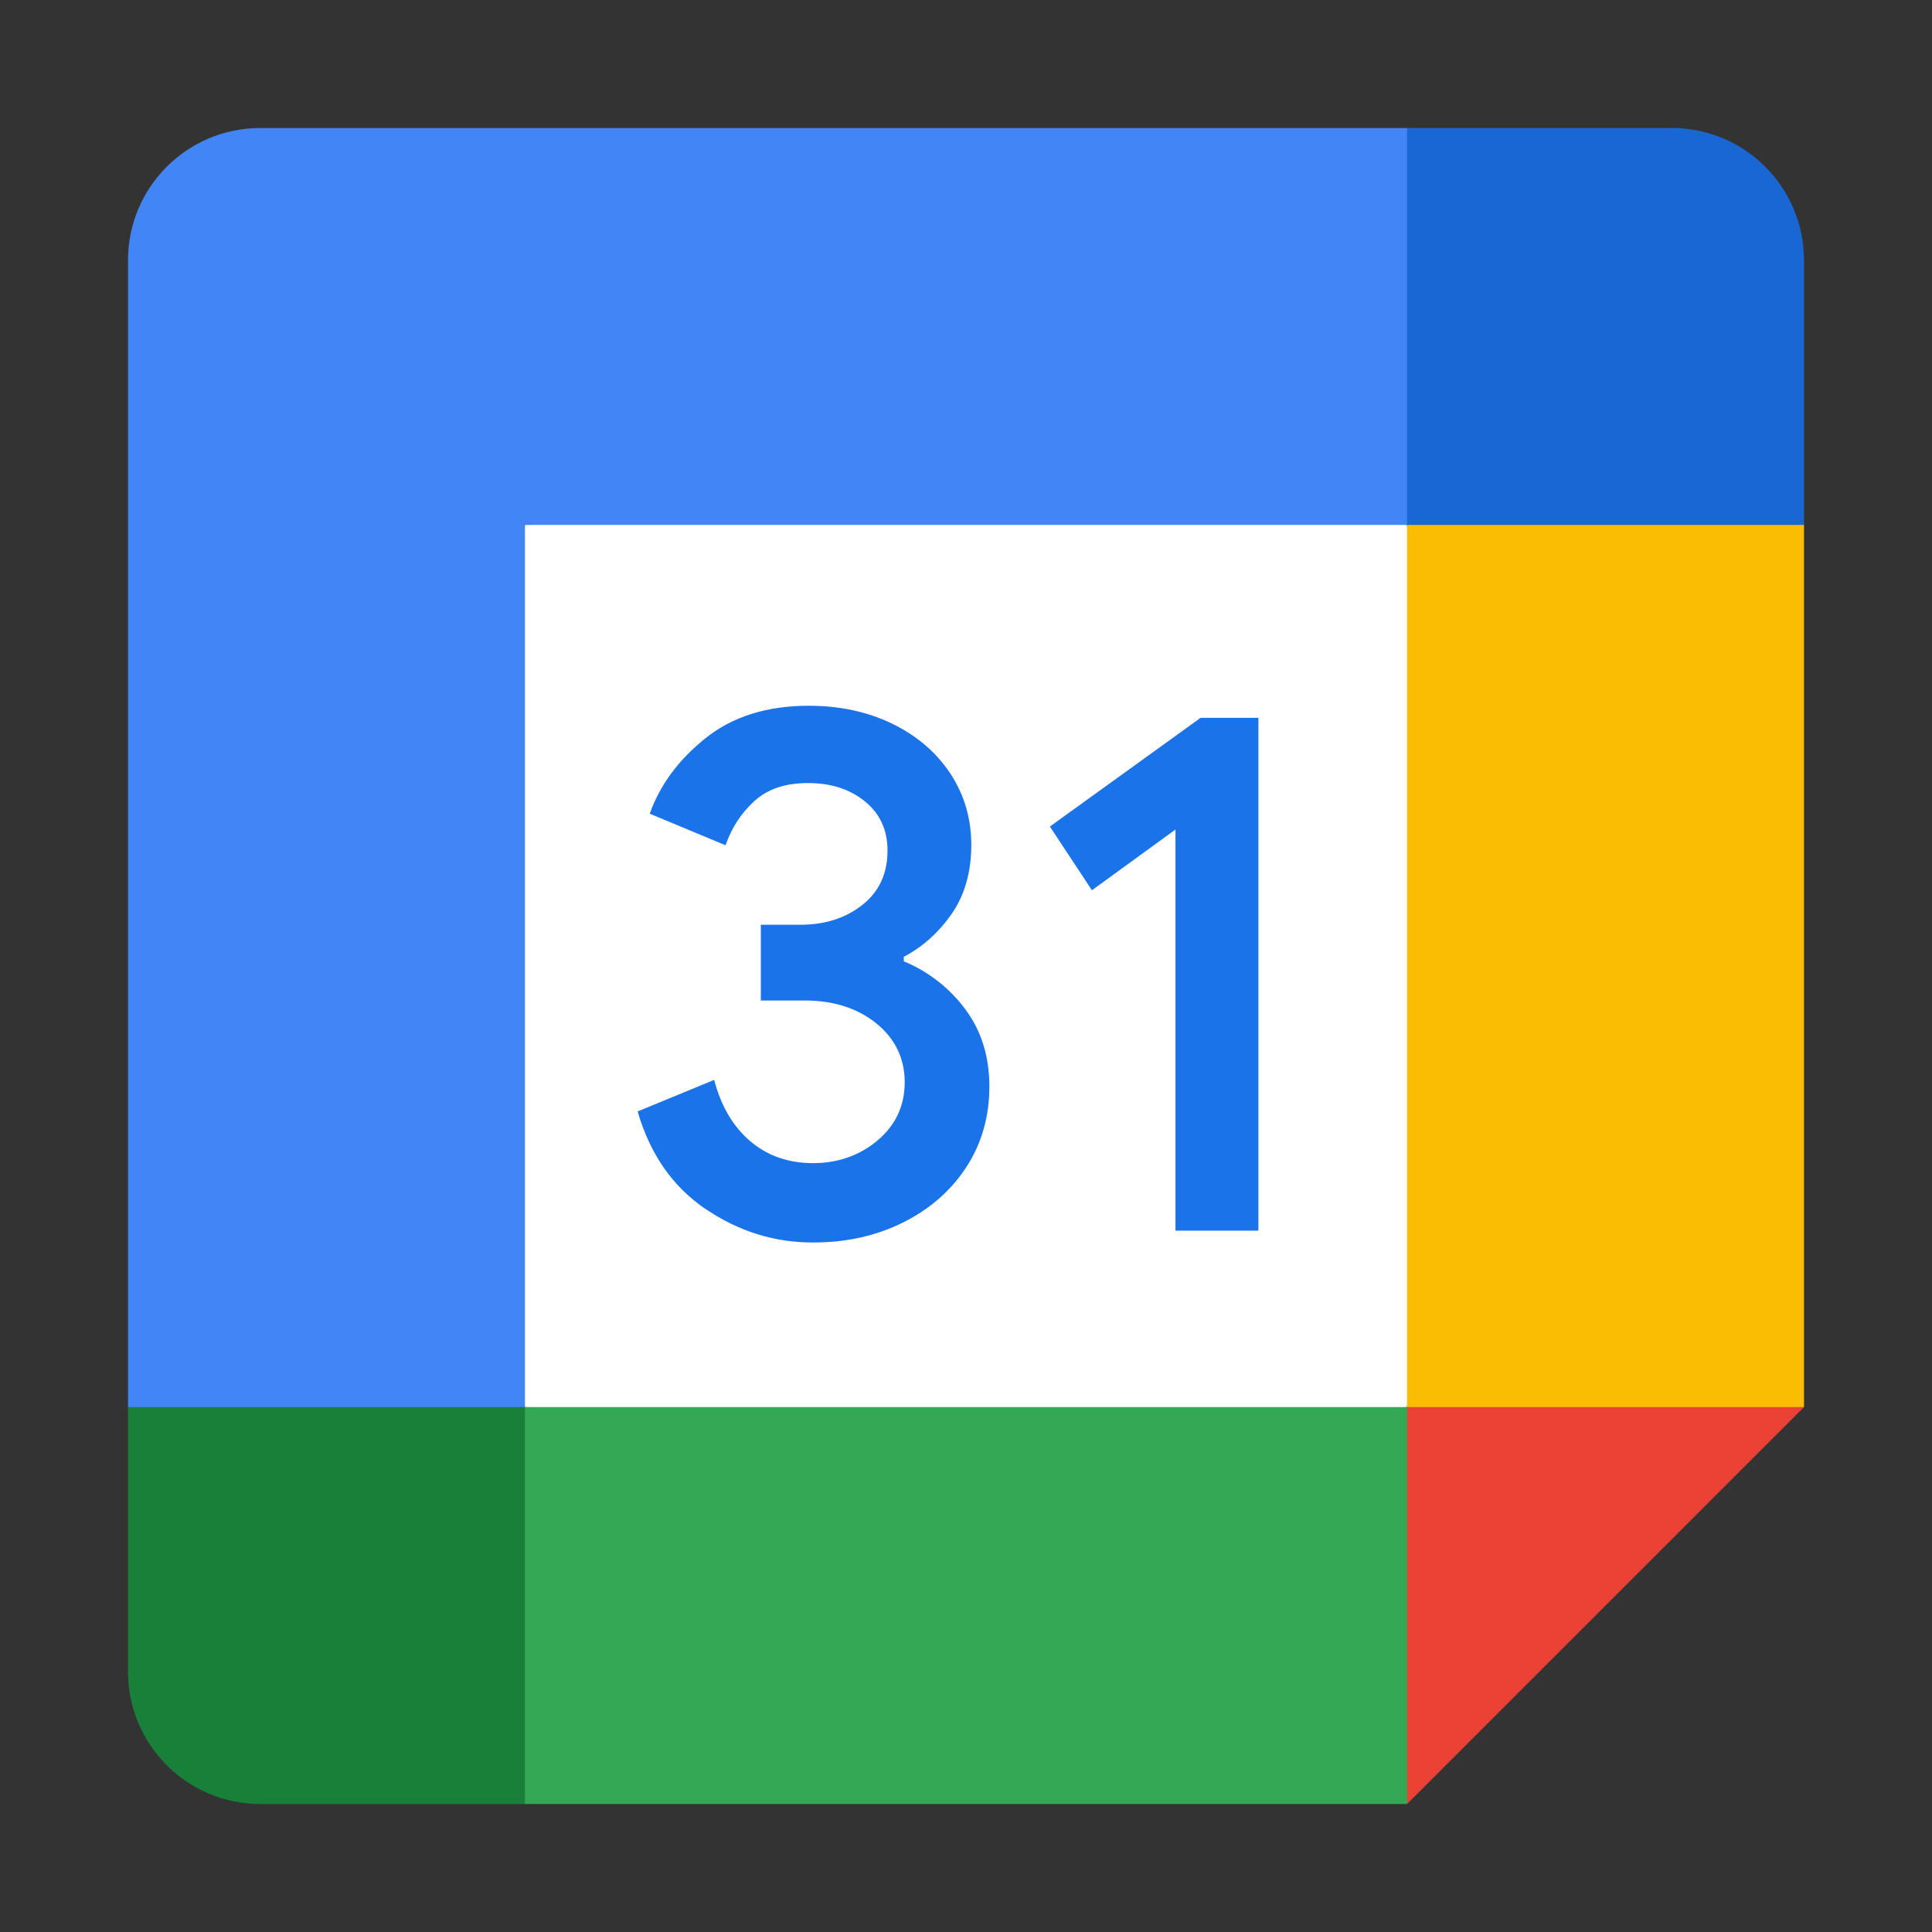
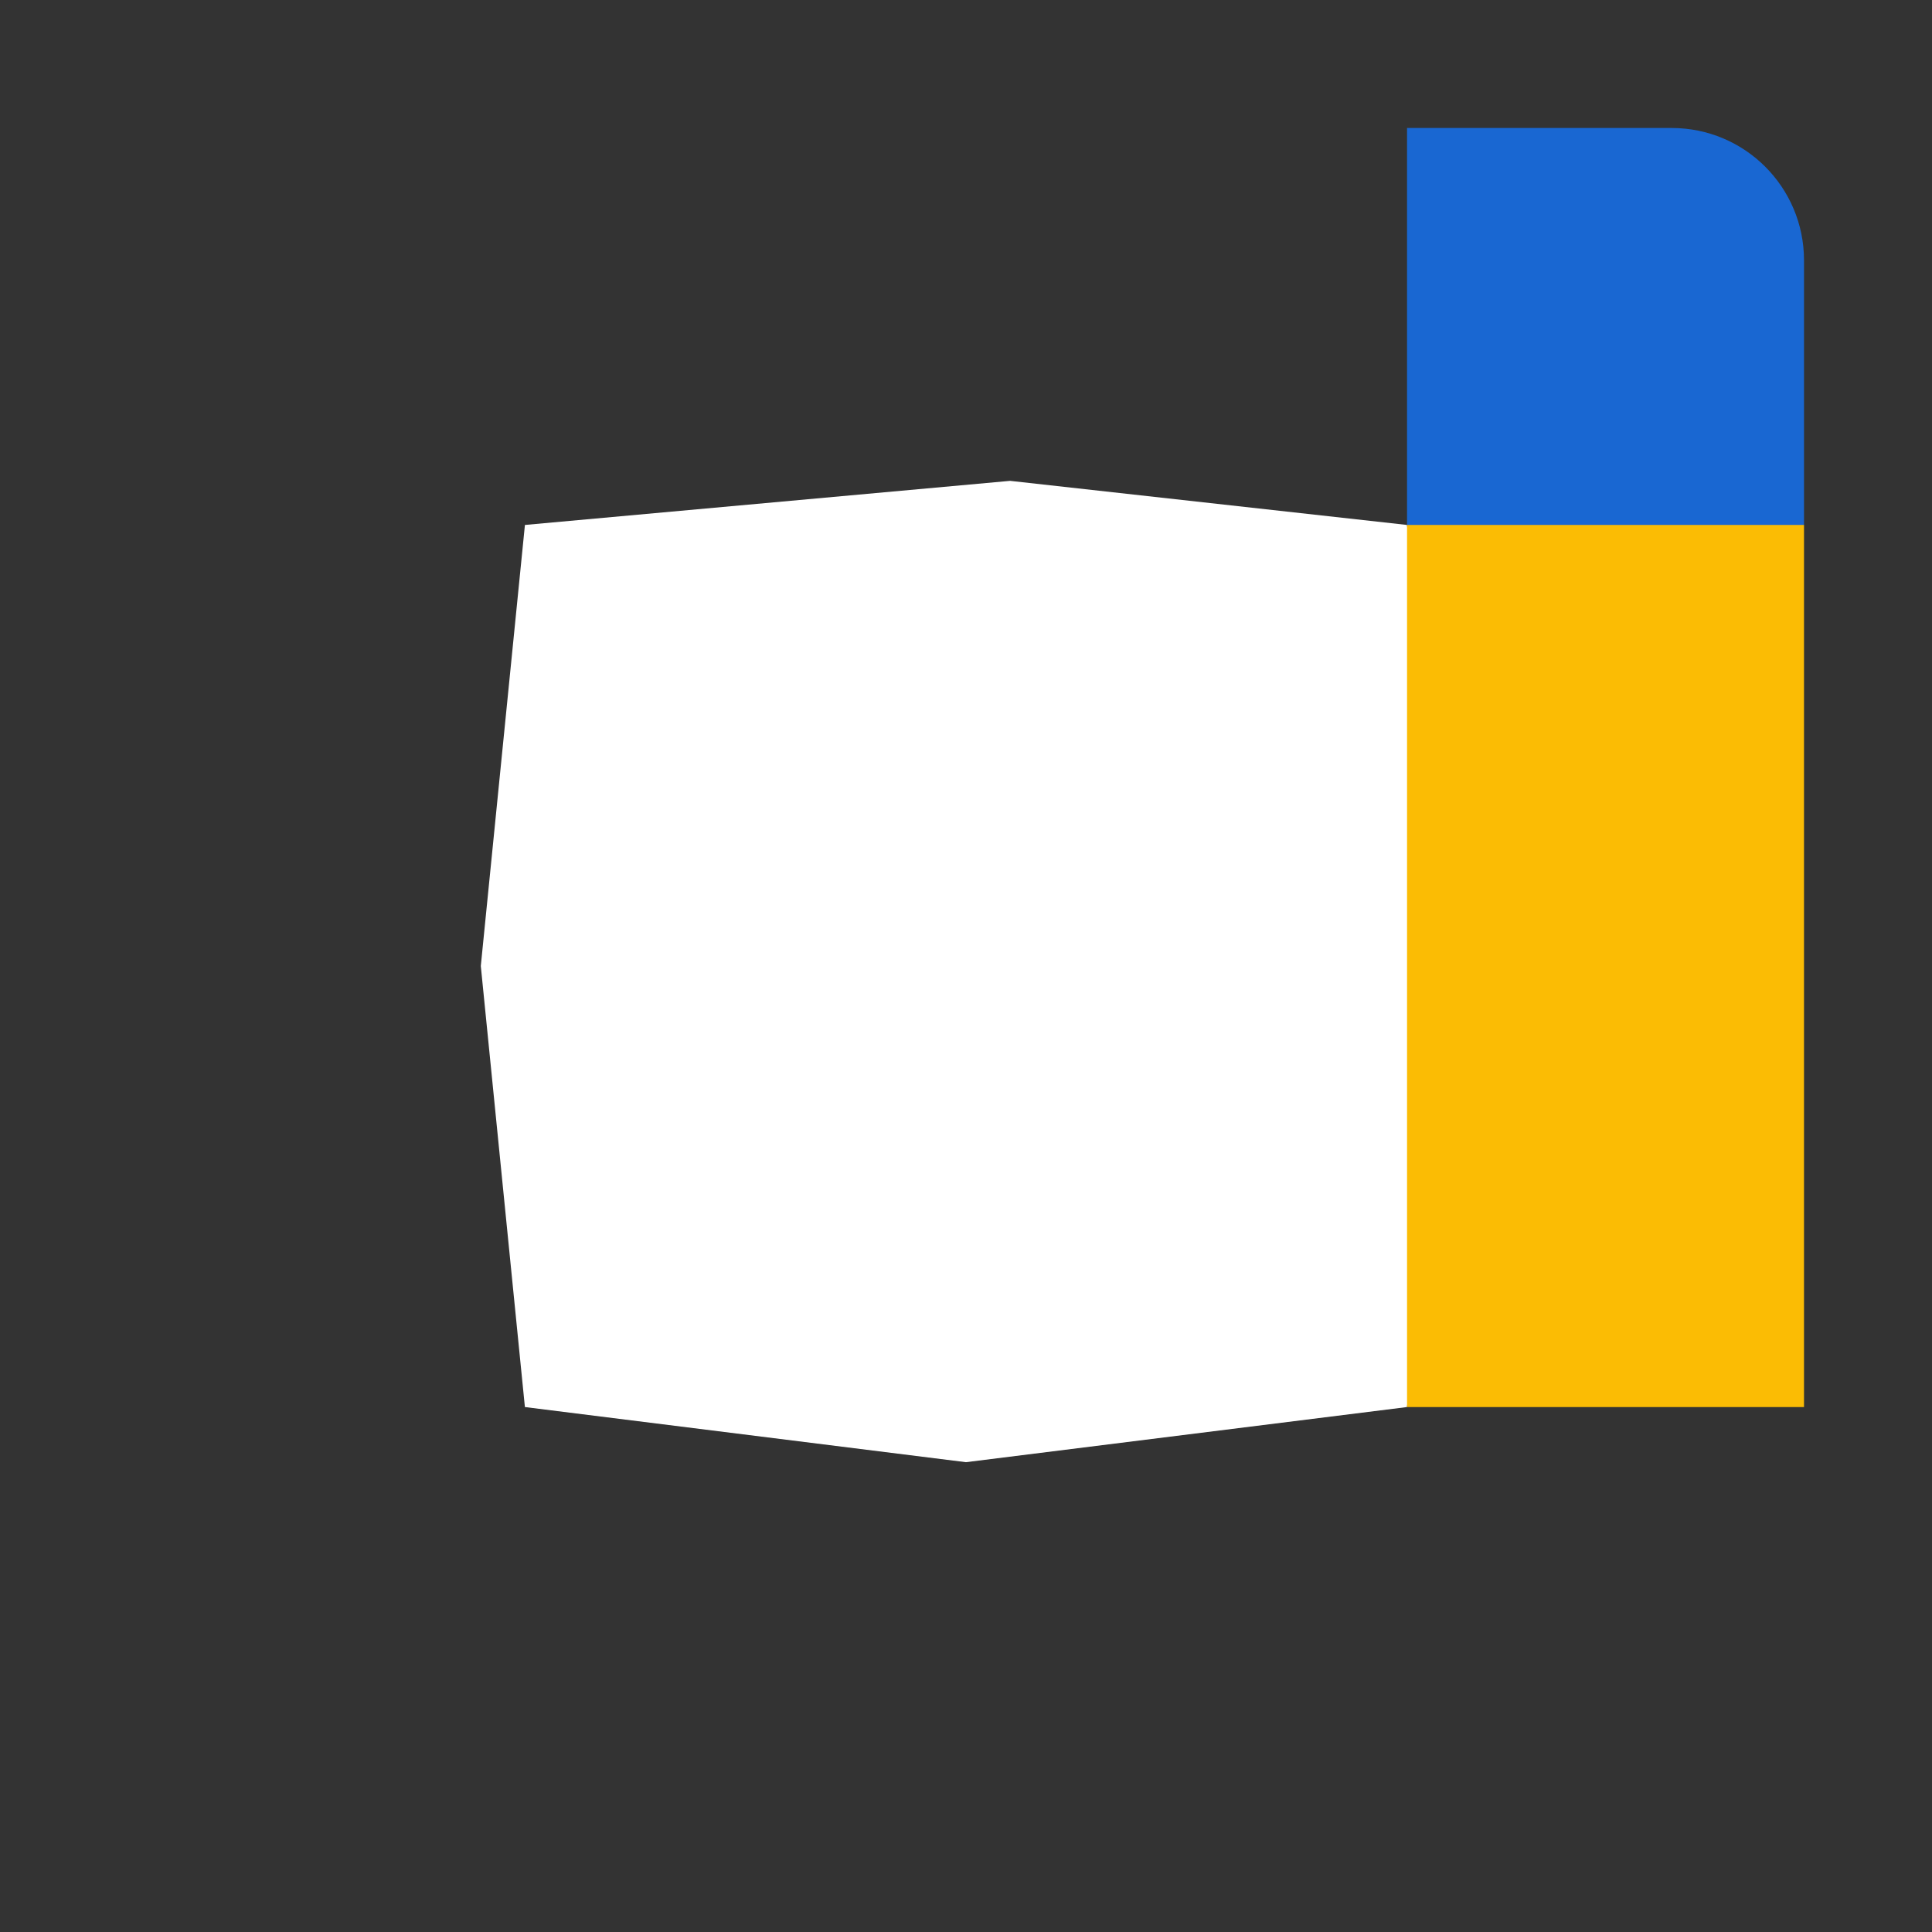
<svg xmlns="http://www.w3.org/2000/svg" id="uuid-ba511af0-15d6-4138-8dad-fb7147dec68f" data-name="Ebene 1" viewBox="0 0 800 800">
  <rect x="0" y="0" width="800" height="800" fill="#333333" stroke="none" />
  <defs>
    <style>
      .uuid-69341c8c-079c-4ee0-b738-e35944080e67 {
        fill: #4285f4;
      }

      .uuid-4299ea76-3ff9-43c7-a3a1-5e7b90347f58 {
        fill: #1a73e8;
      }

      .uuid-e140f277-1cbc-4850-89ae-77c95bad09f2 {
        fill: #34a853;
      }

      .uuid-276c27e9-365f-4f1f-a850-7564808788fb {
        fill: #fbbc04;
      }

      .uuid-2d02ddd2-41e1-4b41-88c7-9e5a75bcac78 {
        fill: #fff;
      }

      .uuid-46863a4d-c993-4fb7-aed2-2e3487db9b2a {
        fill: #ea4335;
      }

      .uuid-da4c35f6-1772-4a26-9537-9b17901c54ec {
        fill: #1967d2;
      }

      .uuid-a6c6983c-d613-47d0-ac41-95d01f15fb6d {
        fill: #188038;
      }
    </style>
  </defs>
  <path class="uuid-2d02ddd2-41e1-4b41-88c7-9e5a75bcac78" d="M582.63,217.37l-164.37-18.26-200.9,18.26-18.27,182.63,18.26,182.63,182.63,22.83,182.63-22.83,18.26-187.2-18.26-178.07Z" />
-   <path class="uuid-4299ea76-3ff9-43c7-a3a1-5e7b90347f58" d="M292.29,500.72c-13.65-9.22-23.1-22.69-28.26-40.5l31.69-13.06c2.88,10.96,7.9,19.45,15.07,25.48,7.12,6.03,15.8,8.99,25.93,8.99s19.27-3.15,26.71-9.45c7.44-6.3,11.19-14.34,11.19-24.06s-3.93-18.08-11.78-24.38c-7.85-6.3-17.71-9.45-29.49-9.45h-18.31v-31.37h16.43c10.14,0,18.68-2.74,25.62-8.22,6.94-5.48,10.41-12.97,10.41-22.51,0-8.49-3.11-15.25-9.31-20.32s-14.06-7.62-23.61-7.62-16.71,2.47-22.19,7.44-9.45,11.09-11.96,18.31l-31.37-13.06c4.15-11.78,11.78-22.19,22.96-31.18,11.19-8.99,25.48-13.52,42.83-13.52,12.83,0,24.38,2.47,34.61,7.44,10.23,4.98,18.26,11.87,24.06,20.64,5.8,8.81,8.67,18.68,8.67,29.63s-2.69,20.64-8.08,28.4c-5.39,7.76-12.01,13.7-19.86,17.85v1.87c10.14,4.18,18.95,11.05,25.48,19.86,6.62,8.9,9.95,19.54,9.95,31.96s-3.15,23.51-9.45,33.24c-6.3,9.73-15.02,17.4-26.07,22.96-11.09,5.57-23.56,8.4-37.39,8.4-16.02.05-30.82-4.57-44.47-13.79ZM486.75,343.48l-34.61,25.16-17.4-26.39,62.41-45.02h23.93v212.35h-34.34v-166.1Z" />
-   <path class="uuid-46863a4d-c993-4fb7-aed2-2e3487db9b2a" d="M582.63,747l164.37-164.37-82.18-36.53-82.18,36.53-36.53,82.18,36.53,82.18Z" />
-   <path class="uuid-e140f277-1cbc-4850-89ae-77c95bad09f2" d="M180.84,664.82l36.53,82.18h365.26v-164.37H217.37l-36.53,82.18Z" />
-   <path class="uuid-69341c8c-079c-4ee0-b738-e35944080e67" d="M107.79,53c-30.27,0-54.79,24.52-54.79,54.79v474.84l82.18,36.53,82.18-36.53V217.37h365.26l36.53-82.18-36.52-82.18H107.79Z" />
-   <path class="uuid-a6c6983c-d613-47d0-ac41-95d01f15fb6d" d="M53,582.63v109.58c0,30.27,24.52,54.79,54.79,54.79h109.58v-164.37H53Z" />
  <path class="uuid-276c27e9-365f-4f1f-a850-7564808788fb" d="M582.63,217.37v365.26h164.37V217.37l-82.18-36.53-82.18,36.53Z" />
-   <path class="uuid-da4c35f6-1772-4a26-9537-9b17901c54ec" d="M747,217.37v-109.58c0-30.27-24.52-54.79-54.79-54.79h-109.58v164.37h164.37Z" />
+   <path class="uuid-da4c35f6-1772-4a26-9537-9b17901c54ec" d="M747,217.37v-109.58c0-30.27-24.52-54.79-54.79-54.79h-109.58v164.37h164.37" />
</svg>